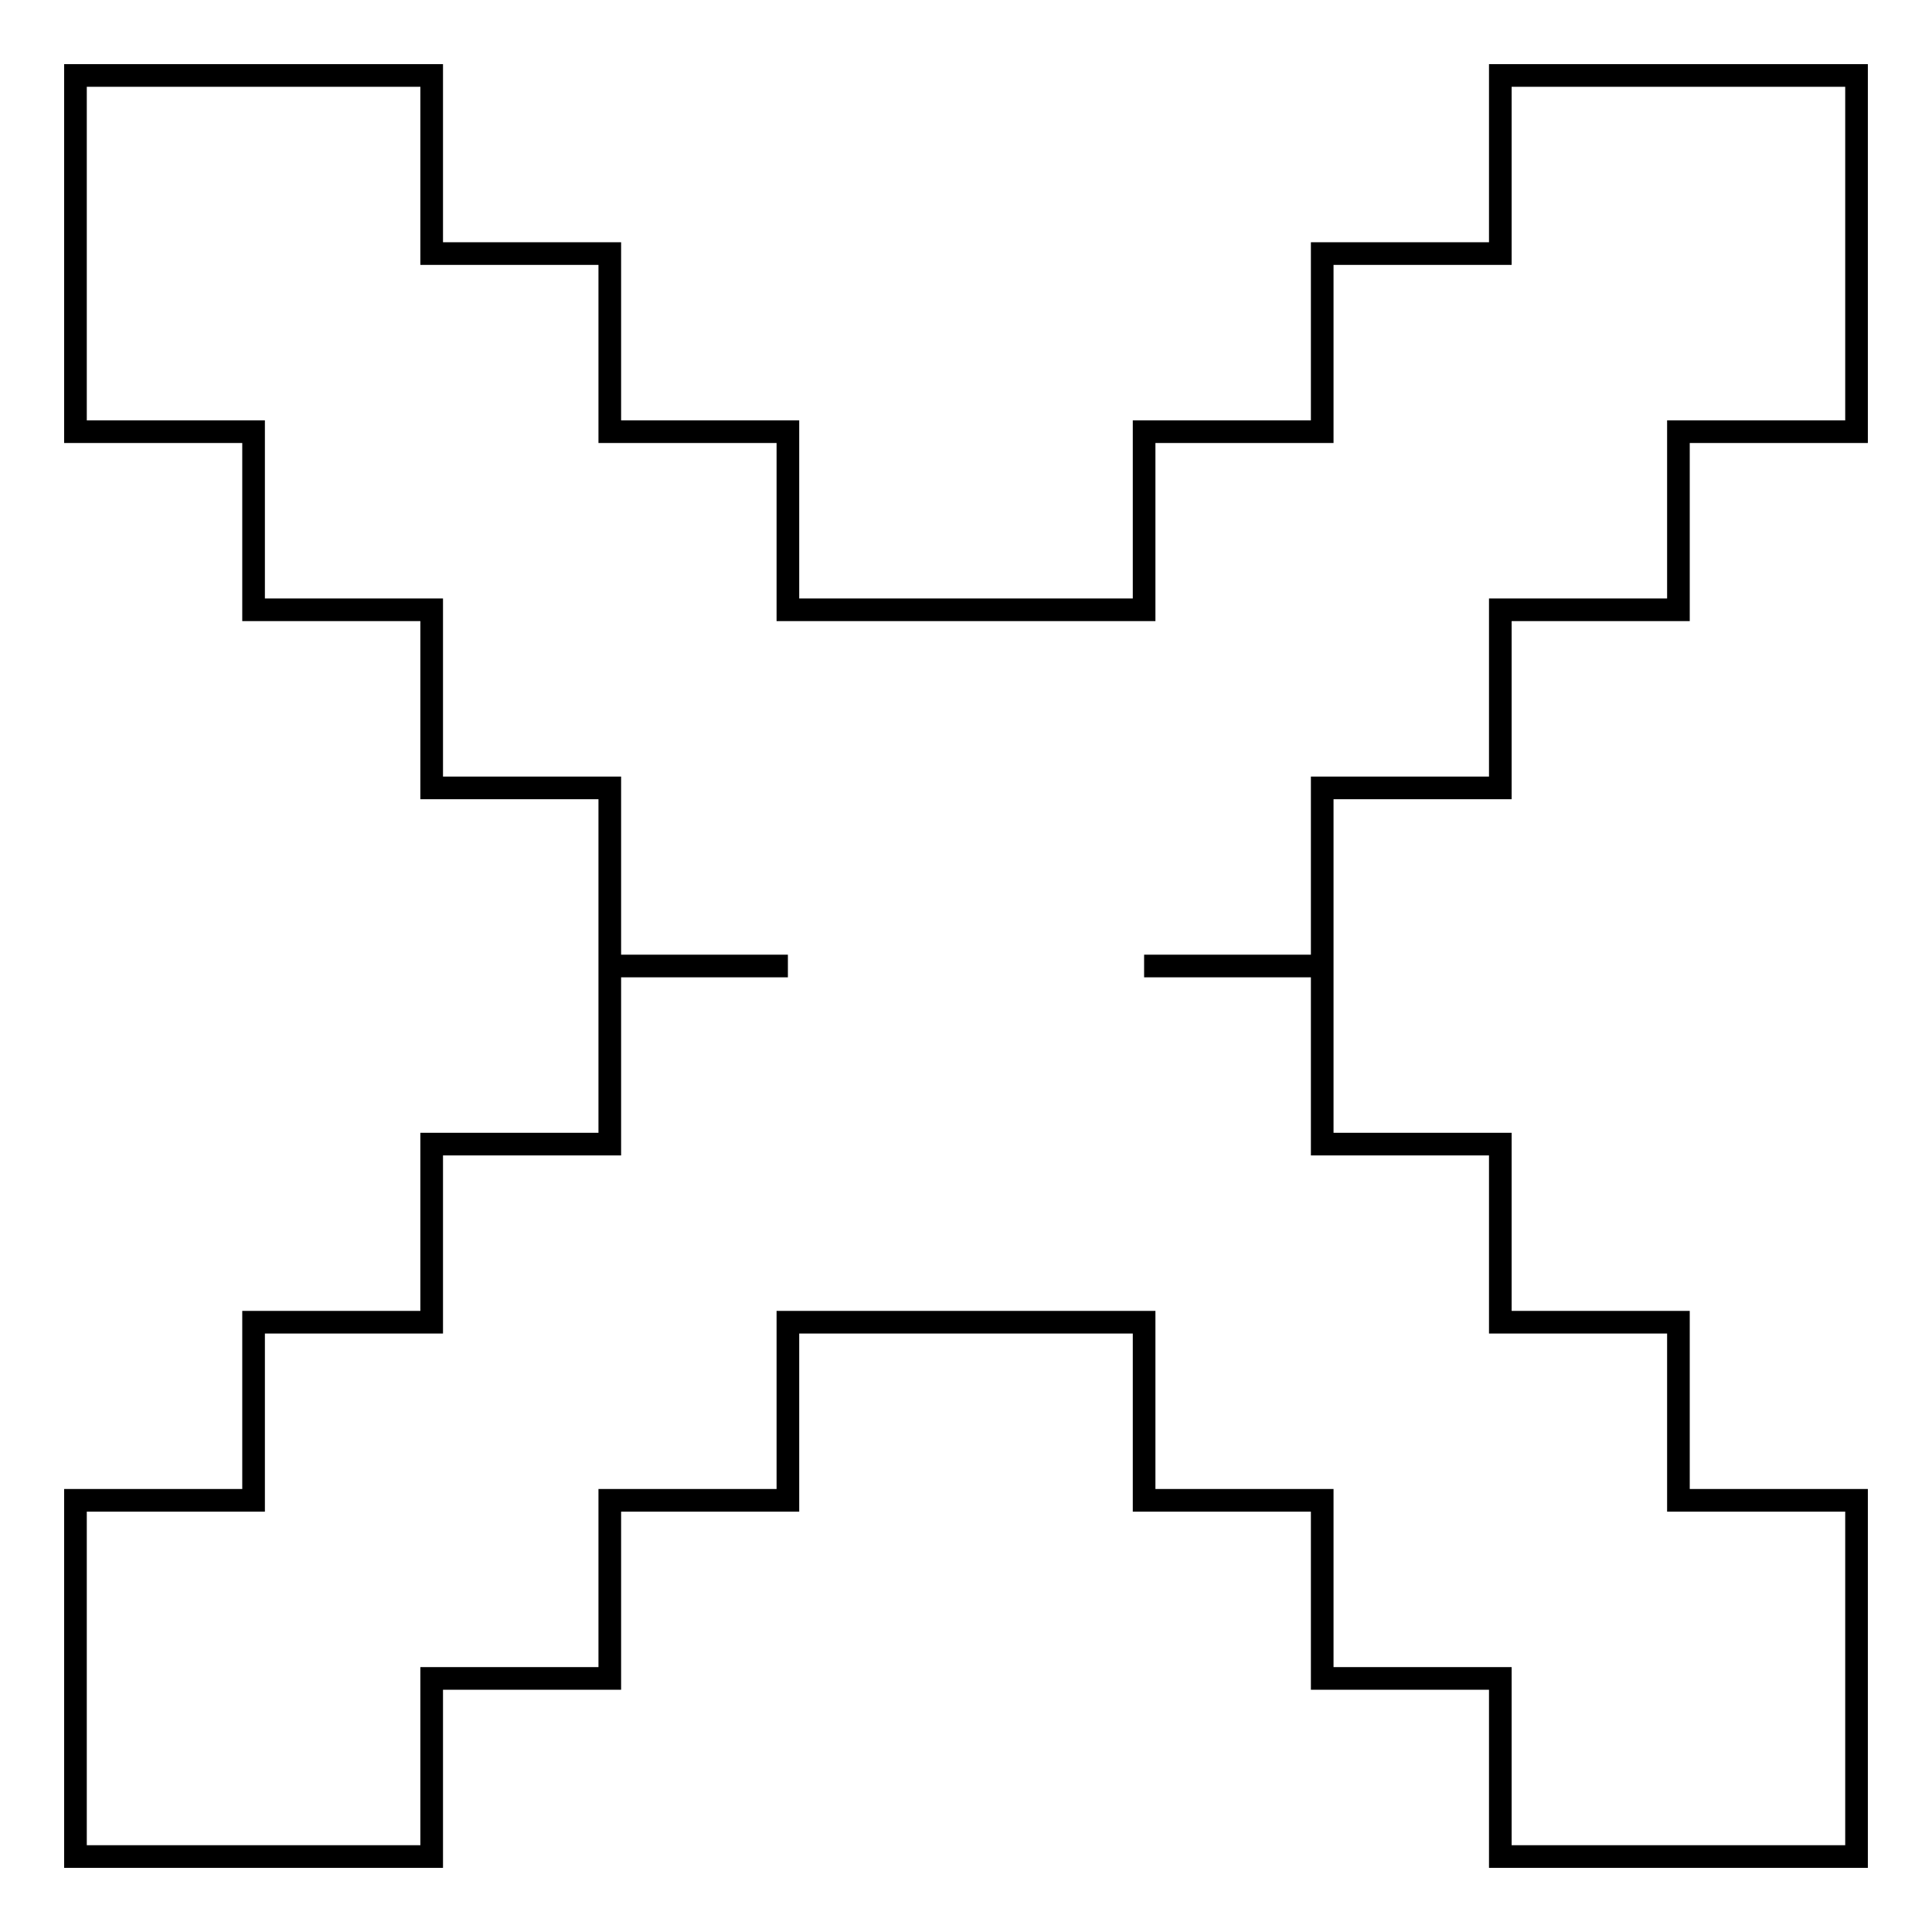
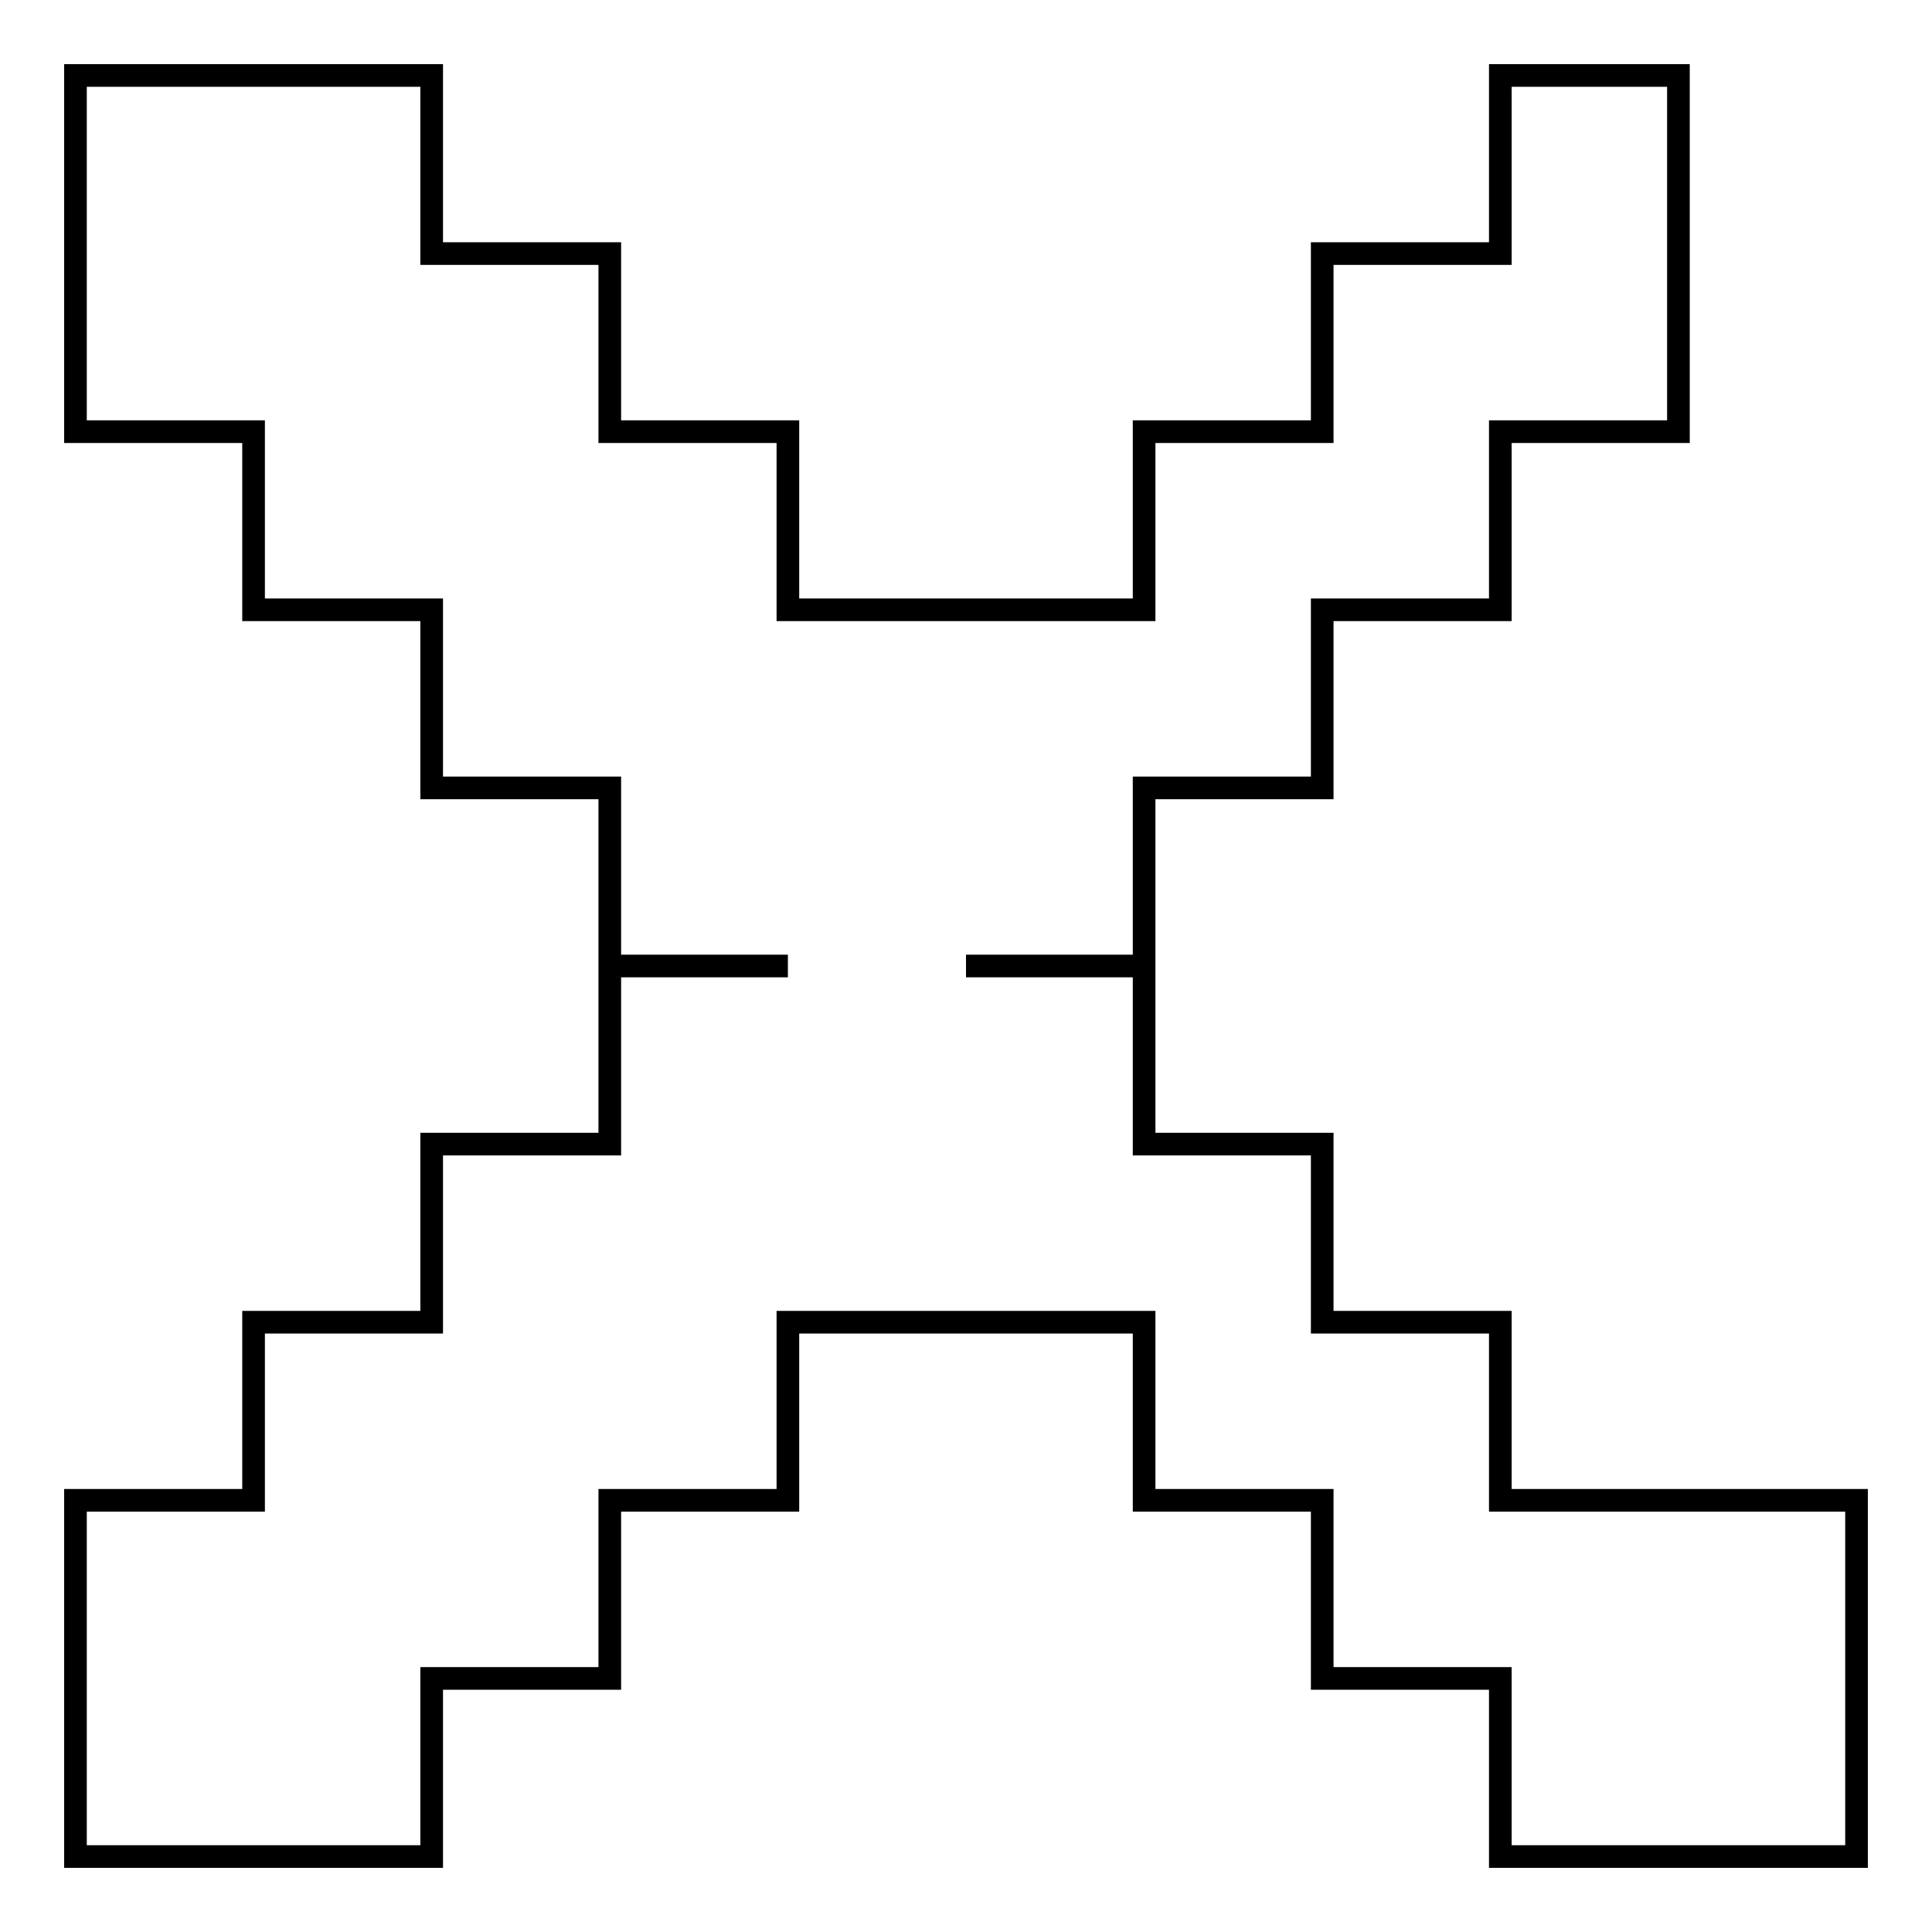
<svg xmlns="http://www.w3.org/2000/svg" version="1.1" x="0px" y="0px" viewBox="0 0 256 256" enable-background="new 0 0 256 256" xml:space="preserve">
  <g>
    <g>
-       <path stroke-width="3" fill-opacity="0" stroke="#000000" d="M222.4,246h-23.6v-23.6h-23.6v-23.6h-23.6v-23.6H128h-23.6v23.6H80.8v23.6H57.2V246H33.6H10v-23.6v-23.6h23.6v-23.6h23.6v-23.6h23.6V128h23.6l0,0H80.8v-23.6H57.2V80.8H33.6V57.2H10V33.6V10h23.6h23.6v23.6h23.6v23.6h23.6v23.6H128h23.6V57.2h23.6V33.6h23.6V10h23.6H246v23.6v23.6h-23.6v23.6h-23.6v23.6h-23.6V128h-23.6l0,0h23.6v23.6h23.6v23.6h23.6v23.6H246v23.6V246H222.4z" />
+       <path stroke-width="3" fill-opacity="0" stroke="#000000" d="M222.4,246h-23.6v-23.6h-23.6v-23.6h-23.6v-23.6H128h-23.6v23.6H80.8v23.6H57.2V246H33.6H10v-23.6v-23.6h23.6v-23.6h23.6v-23.6h23.6V128h23.6l0,0H80.8v-23.6H57.2V80.8H33.6V57.2H10V33.6V10h23.6h23.6v23.6h23.6v23.6h23.6v23.6H128h23.6V57.2h23.6V33.6h23.6V10h23.6v23.6v23.6h-23.6v23.6h-23.6v23.6h-23.6V128h-23.6l0,0h23.6v23.6h23.6v23.6h23.6v23.6H246v23.6V246H222.4z" />
    </g>
  </g>
</svg>